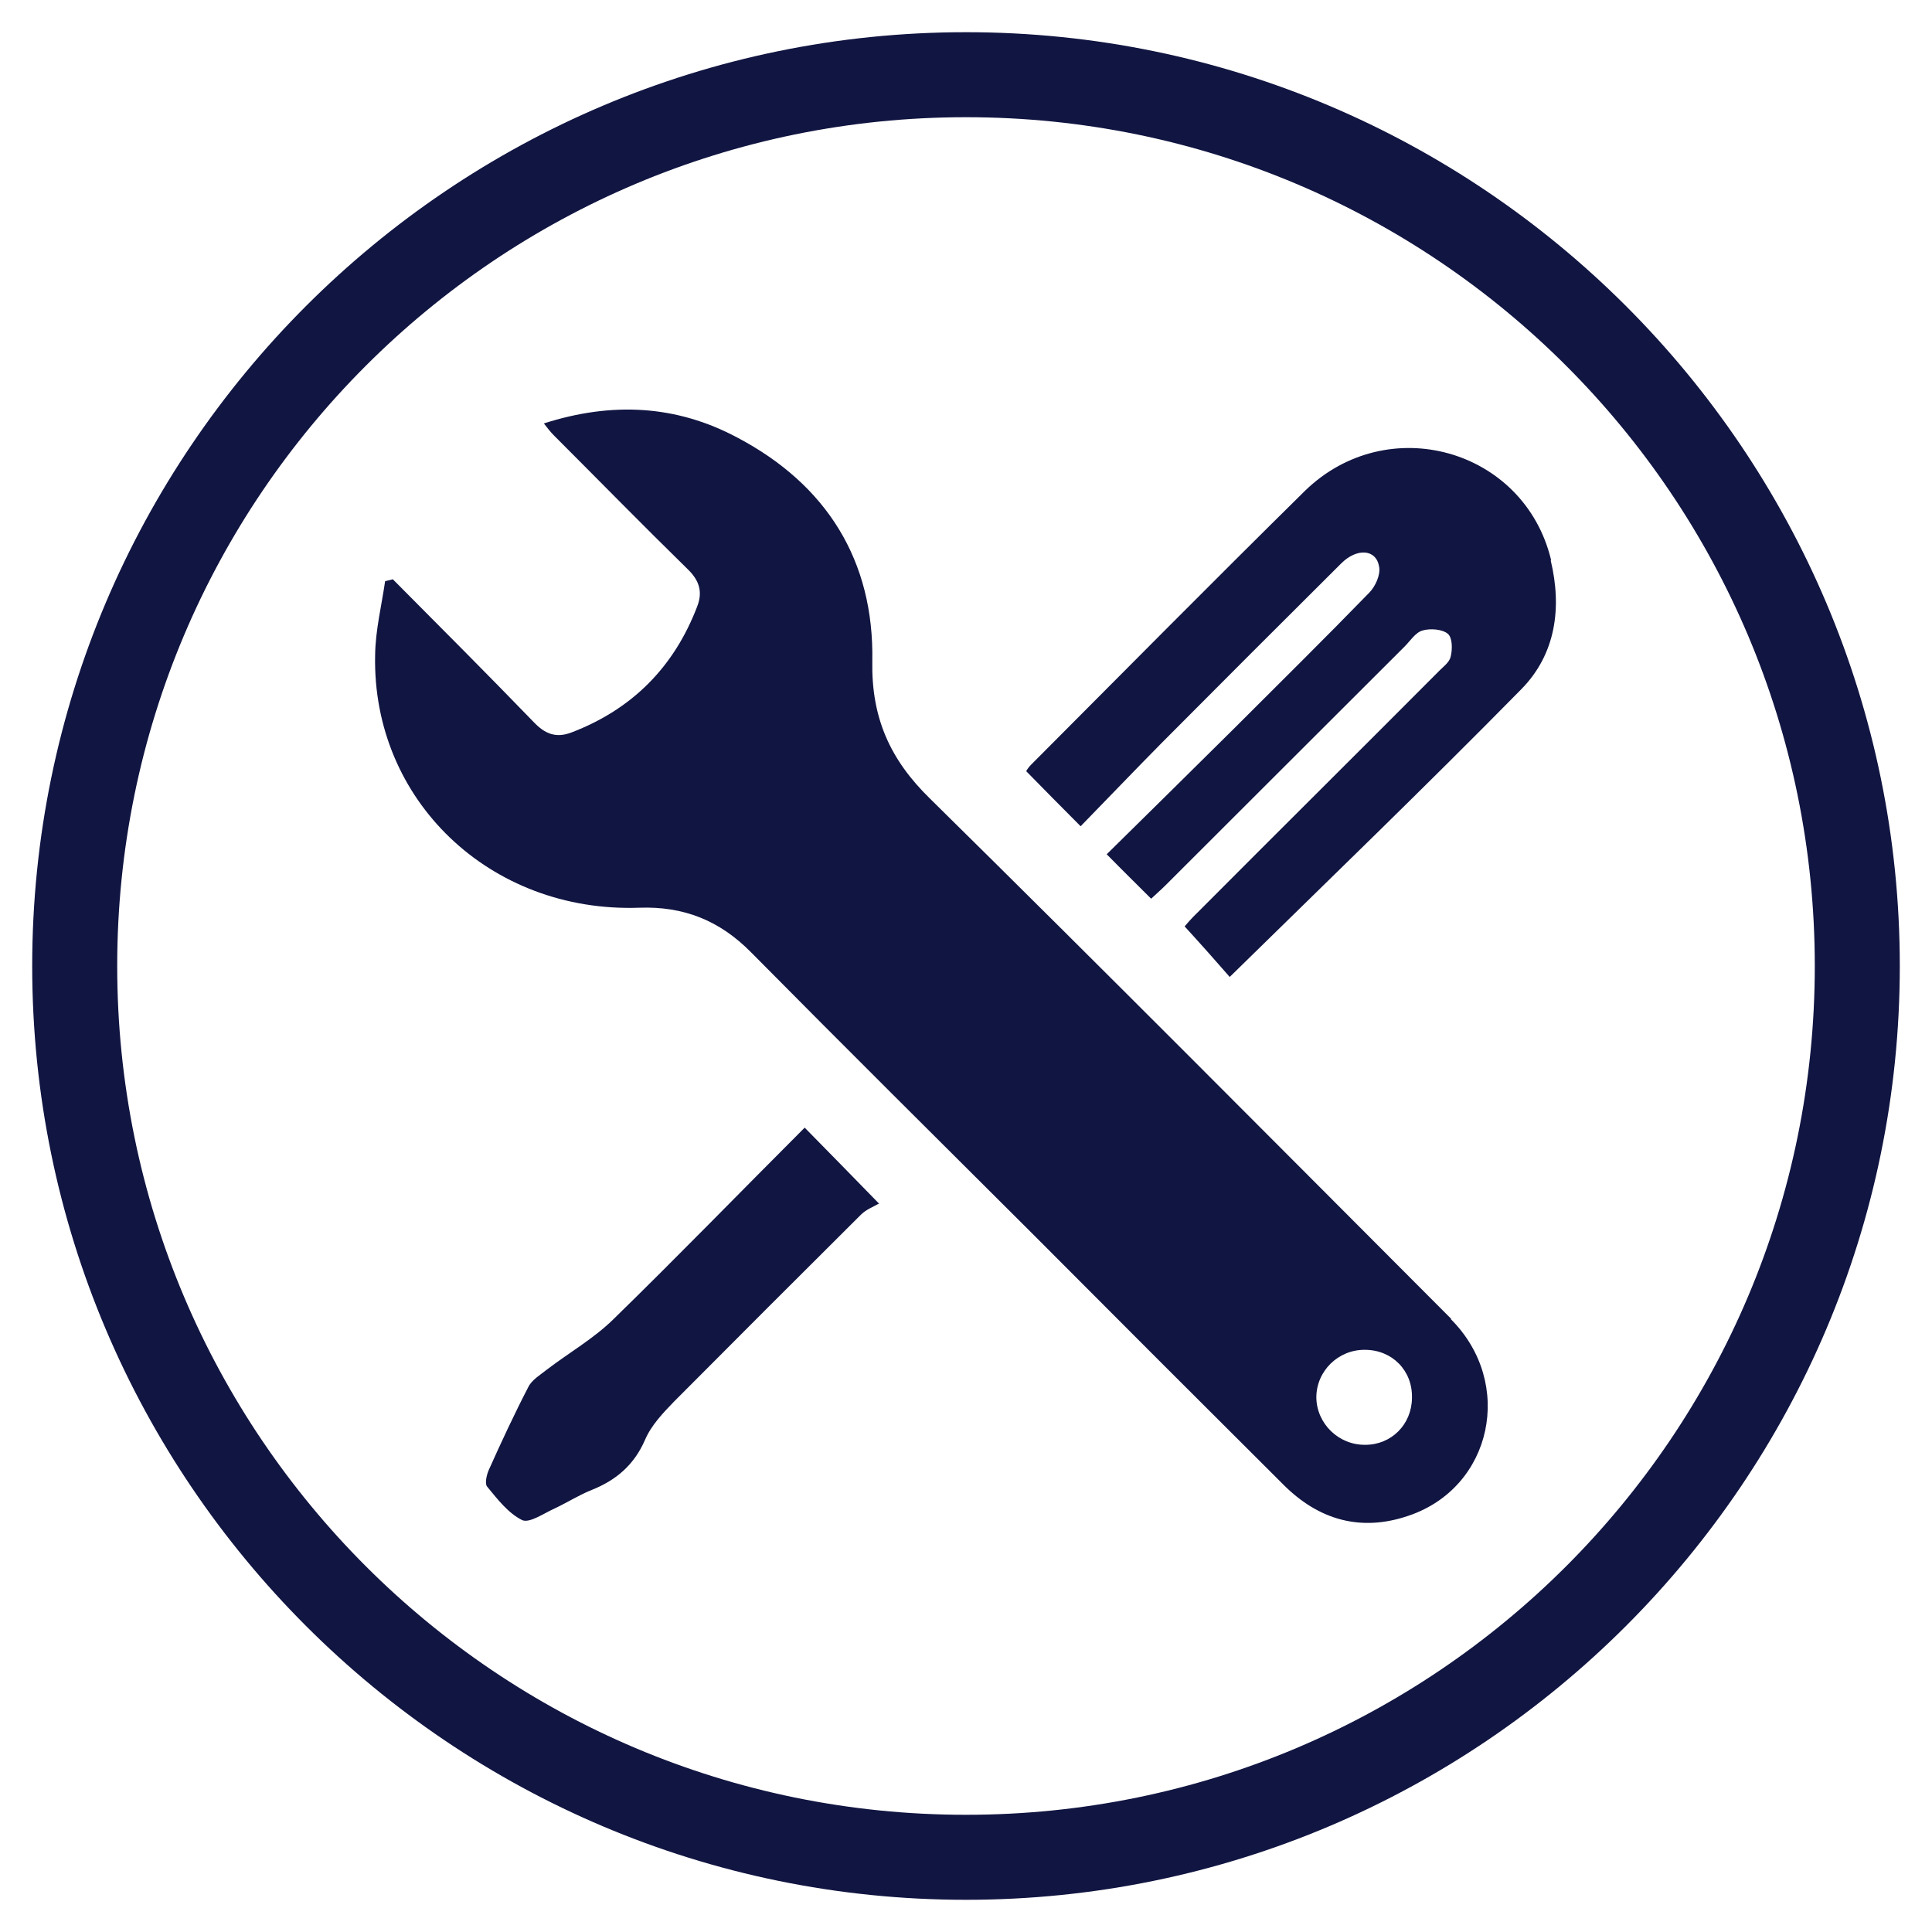
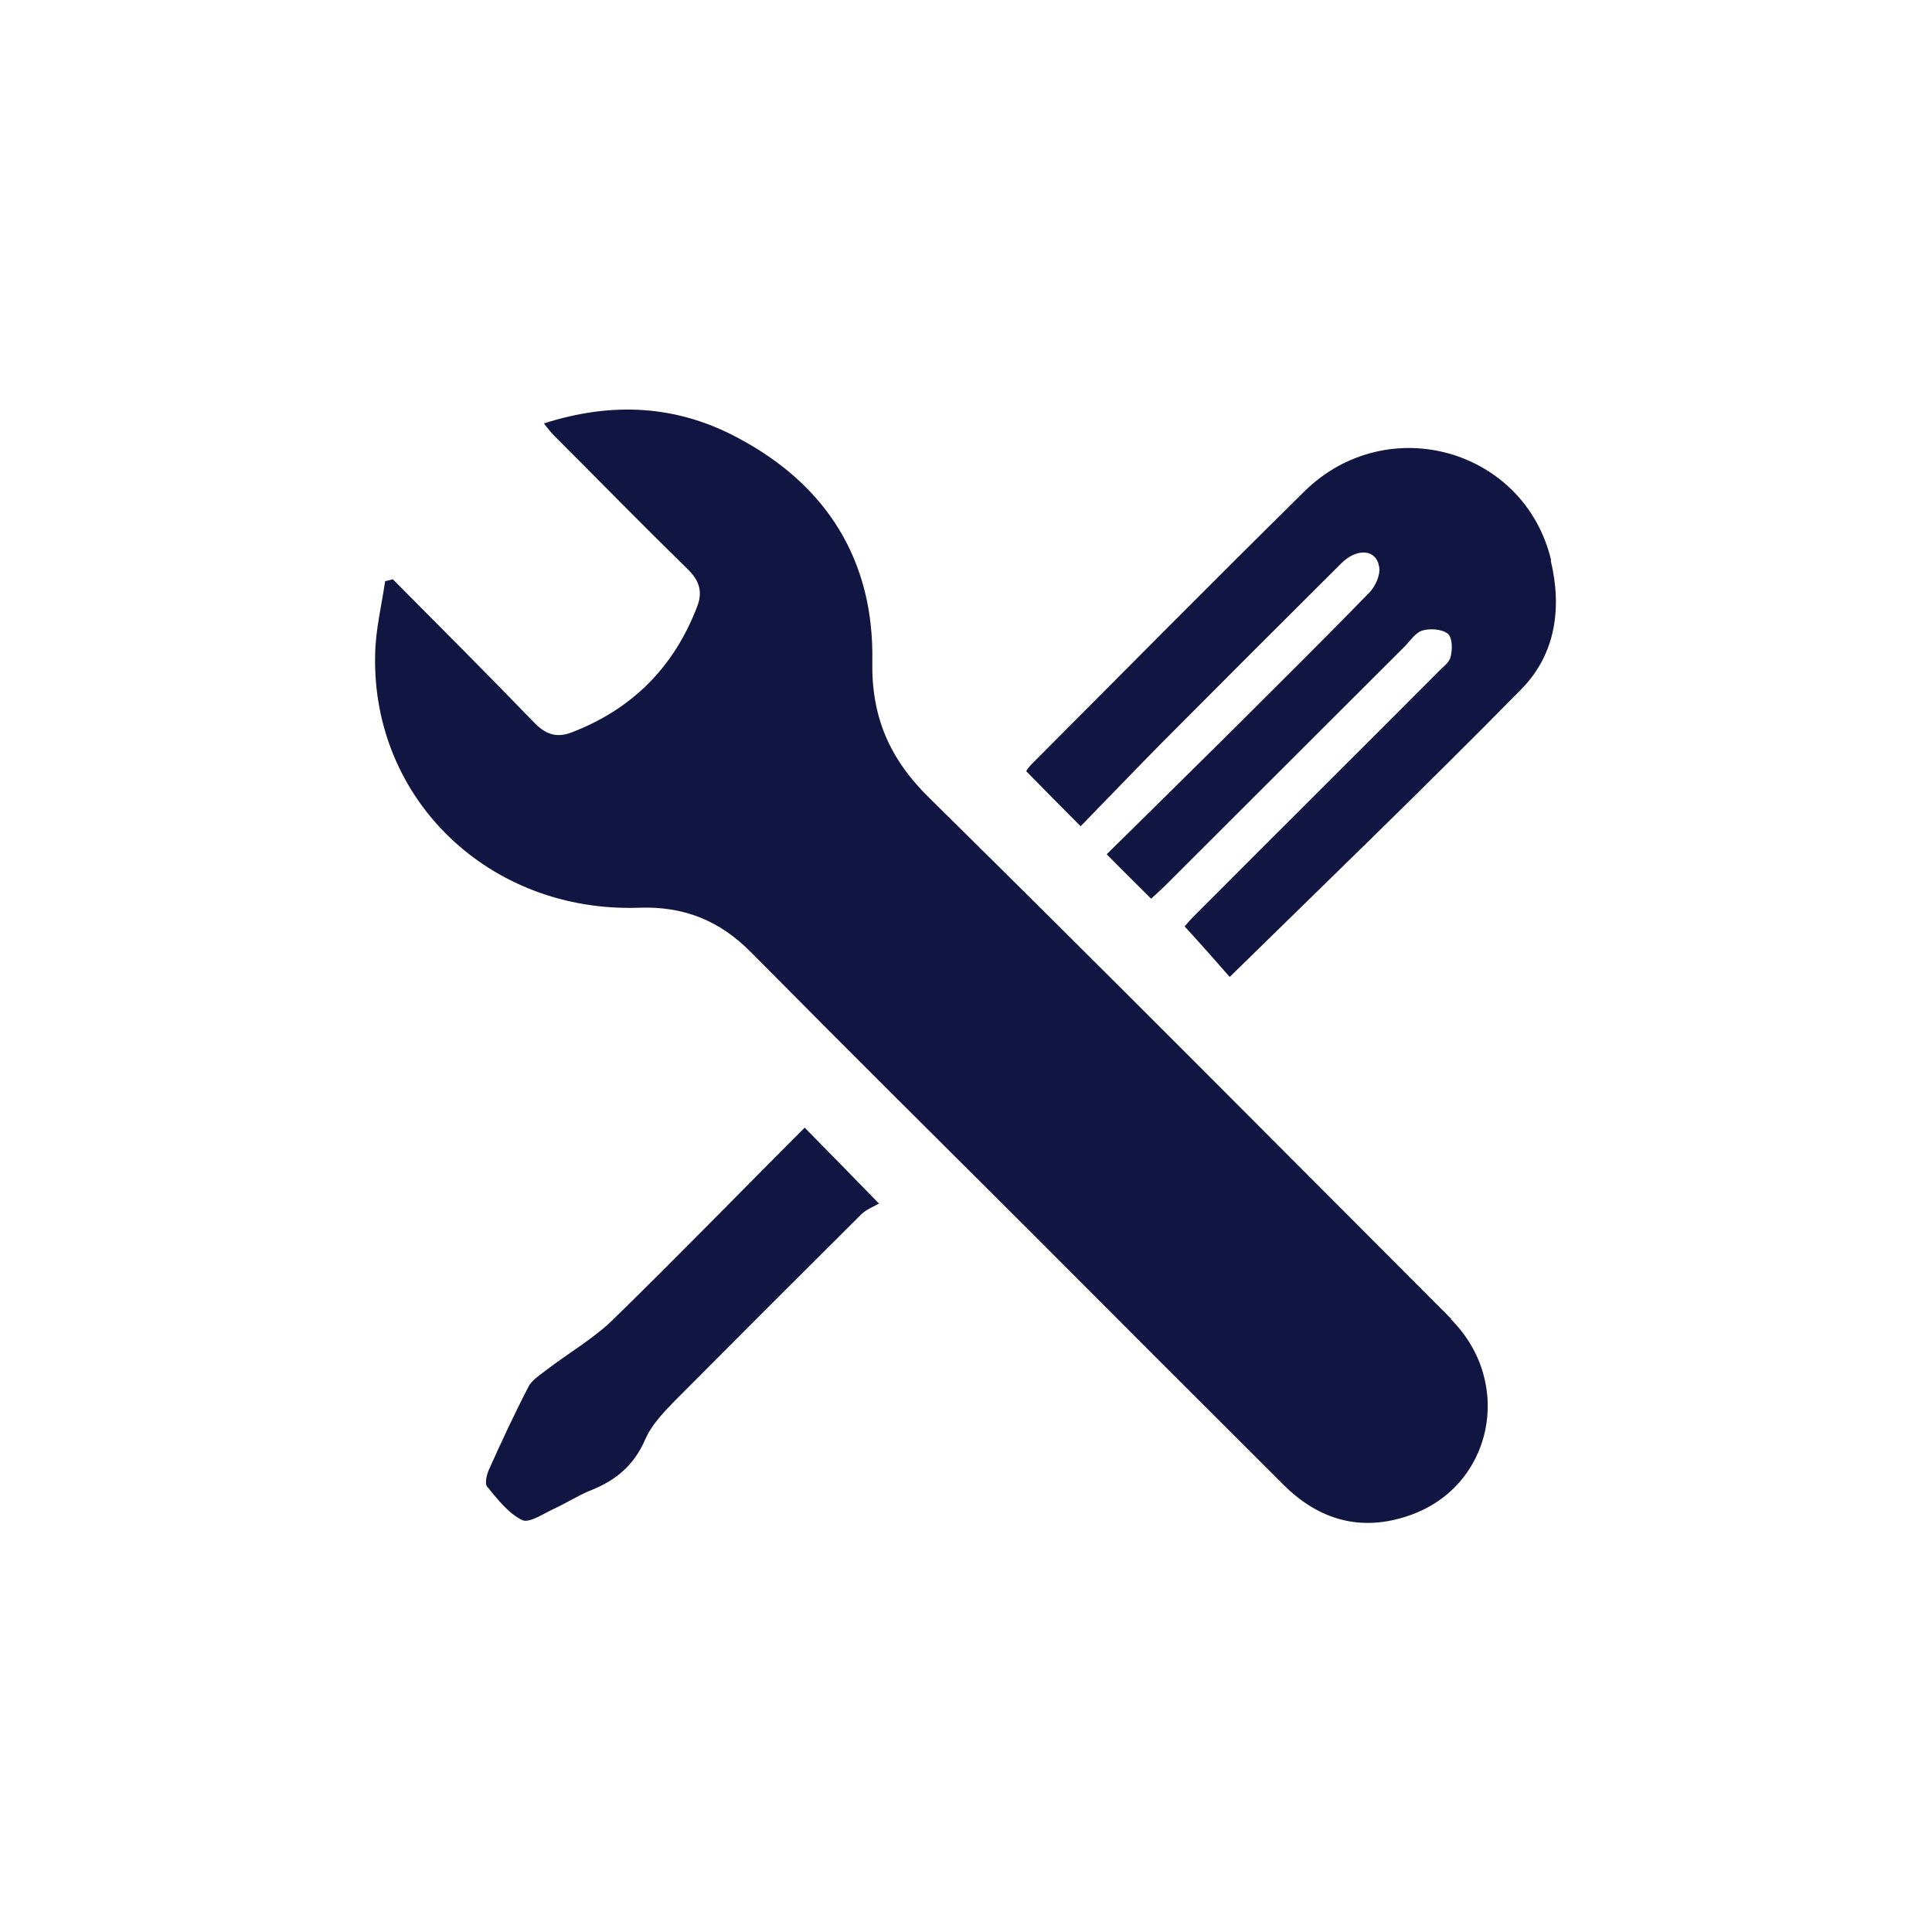
<svg xmlns="http://www.w3.org/2000/svg" id="Layer_1" data-name="Layer 1" viewBox="0 0 60 60">
  <defs>
    <style>
      .cls-1 {
        fill: #111541;
      }
    </style>
  </defs>
-   <path class="cls-1" d="M43.85,43.42c-.01.82-.64,1.45-1.45,1.45-.83.01-1.51-.66-1.52-1.47,0-.82.68-1.49,1.51-1.48.84,0,1.48.64,1.46,1.49ZM27.29,37.37c-.84-.86-1.53-1.57-2.3-2.35-2,2-3.94,4-5.94,5.95-.61.6-1.38,1.04-2.06,1.56-.2.16-.47.32-.58.54-.44.85-.84,1.71-1.23,2.58-.07.16-.13.43-.05.52.32.39.66.83,1.09,1.04.23.1.68-.22,1.02-.37.38-.18.74-.41,1.14-.57.75-.3,1.31-.77,1.65-1.55.19-.45.56-.84.91-1.2,1.93-1.94,3.86-3.87,5.8-5.8.16-.16.4-.25.57-.35ZM45.07,40.96c-5.39-5.4-10.76-10.81-16.19-16.16-1.24-1.21-1.82-2.51-1.79-4.26.06-3.13-1.42-5.49-4.19-6.95-1.89-1.01-3.89-1.12-6.01-.44.13.17.22.28.32.38,1.38,1.38,2.74,2.77,4.13,4.13.38.36.49.72.31,1.18-.72,1.88-2.02,3.19-3.91,3.91-.48.18-.82.04-1.17-.33-1.44-1.49-2.91-2.96-4.37-4.43-.08.02-.16.04-.24.06-.11.76-.3,1.52-.31,2.29-.1,4.5,3.56,8.01,8.2,7.85,1.39-.05,2.5.4,3.47,1.38,2.89,2.92,5.81,5.82,8.72,8.72,2.6,2.61,5.21,5.22,7.82,7.82,1.1,1.1,2.41,1.47,3.89.96,2.6-.88,3.29-4.12,1.31-6.1ZM48.17,17.39c-.83-3.45-5.08-4.65-7.65-2.14-2.85,2.81-5.67,5.66-8.49,8.49-.07.07-.13.15-.16.21.56.57,1.08,1.1,1.69,1.71.84-.86,1.67-1.73,2.52-2.59,1.85-1.86,3.71-3.72,5.57-5.57.49-.49,1.09-.45,1.18.1.05.25-.12.62-.31.81-1.37,1.41-2.78,2.8-4.17,4.19-1.32,1.31-2.64,2.61-3.98,3.93.49.5.93.93,1.38,1.38.15-.14.31-.28.45-.42,2.48-2.47,4.95-4.95,7.42-7.41.18-.18.34-.44.56-.5.24-.07.61-.04.78.1.15.12.15.49.09.72-.04.18-.26.33-.4.48-2.48,2.49-4.98,4.97-7.46,7.46-.18.17-.34.36-.4.43.53.58,1,1.11,1.4,1.57,3.05-2.99,6.1-5.93,9.06-8.94,1.07-1.09,1.26-2.53.91-3.99Z" />
-   <path class="cls-1" d="M30,3.64c14.56,0,26.36,11.8,26.36,26.36s-11.8,26.36-26.36,26.36S3.64,44.56,3.64,30,15.44,3.64,30,3.64M30,1C14.01,1,1,14.01,1,30s13.01,29,29,29,29-13.01,29-29S45.99,1,30,1h0Z" />
+   <path class="cls-1" d="M43.85,43.42ZM27.29,37.37c-.84-.86-1.53-1.57-2.3-2.35-2,2-3.94,4-5.94,5.95-.61.6-1.38,1.04-2.06,1.56-.2.16-.47.32-.58.54-.44.85-.84,1.71-1.23,2.58-.07.16-.13.43-.05.52.32.39.66.83,1.09,1.04.23.1.68-.22,1.02-.37.38-.18.74-.41,1.14-.57.75-.3,1.31-.77,1.65-1.55.19-.45.56-.84.91-1.2,1.93-1.94,3.86-3.87,5.8-5.8.16-.16.4-.25.57-.35ZM45.07,40.96c-5.39-5.4-10.76-10.81-16.19-16.16-1.24-1.21-1.82-2.51-1.79-4.26.06-3.13-1.42-5.49-4.19-6.95-1.89-1.01-3.89-1.12-6.01-.44.13.17.22.28.32.38,1.38,1.38,2.74,2.77,4.13,4.13.38.36.49.72.31,1.18-.72,1.88-2.02,3.19-3.91,3.91-.48.18-.82.04-1.17-.33-1.44-1.49-2.91-2.96-4.37-4.43-.08.02-.16.04-.24.06-.11.76-.3,1.52-.31,2.29-.1,4.5,3.56,8.01,8.2,7.85,1.39-.05,2.5.4,3.47,1.38,2.89,2.92,5.81,5.82,8.72,8.72,2.6,2.61,5.21,5.22,7.82,7.82,1.1,1.1,2.41,1.47,3.89.96,2.6-.88,3.29-4.12,1.31-6.1ZM48.17,17.39c-.83-3.45-5.08-4.65-7.65-2.14-2.85,2.81-5.67,5.66-8.49,8.49-.07.07-.13.15-.16.21.56.57,1.08,1.1,1.69,1.71.84-.86,1.67-1.73,2.52-2.59,1.85-1.86,3.71-3.72,5.57-5.57.49-.49,1.09-.45,1.18.1.05.25-.12.62-.31.81-1.37,1.41-2.78,2.8-4.17,4.19-1.32,1.31-2.64,2.61-3.98,3.93.49.5.93.93,1.38,1.38.15-.14.31-.28.45-.42,2.48-2.47,4.95-4.95,7.42-7.41.18-.18.34-.44.56-.5.24-.07.61-.04.78.1.15.12.15.49.09.72-.04.18-.26.33-.4.48-2.48,2.49-4.98,4.97-7.46,7.46-.18.17-.34.36-.4.43.53.58,1,1.11,1.4,1.57,3.05-2.99,6.1-5.93,9.06-8.94,1.07-1.09,1.26-2.53.91-3.99Z" />
</svg>